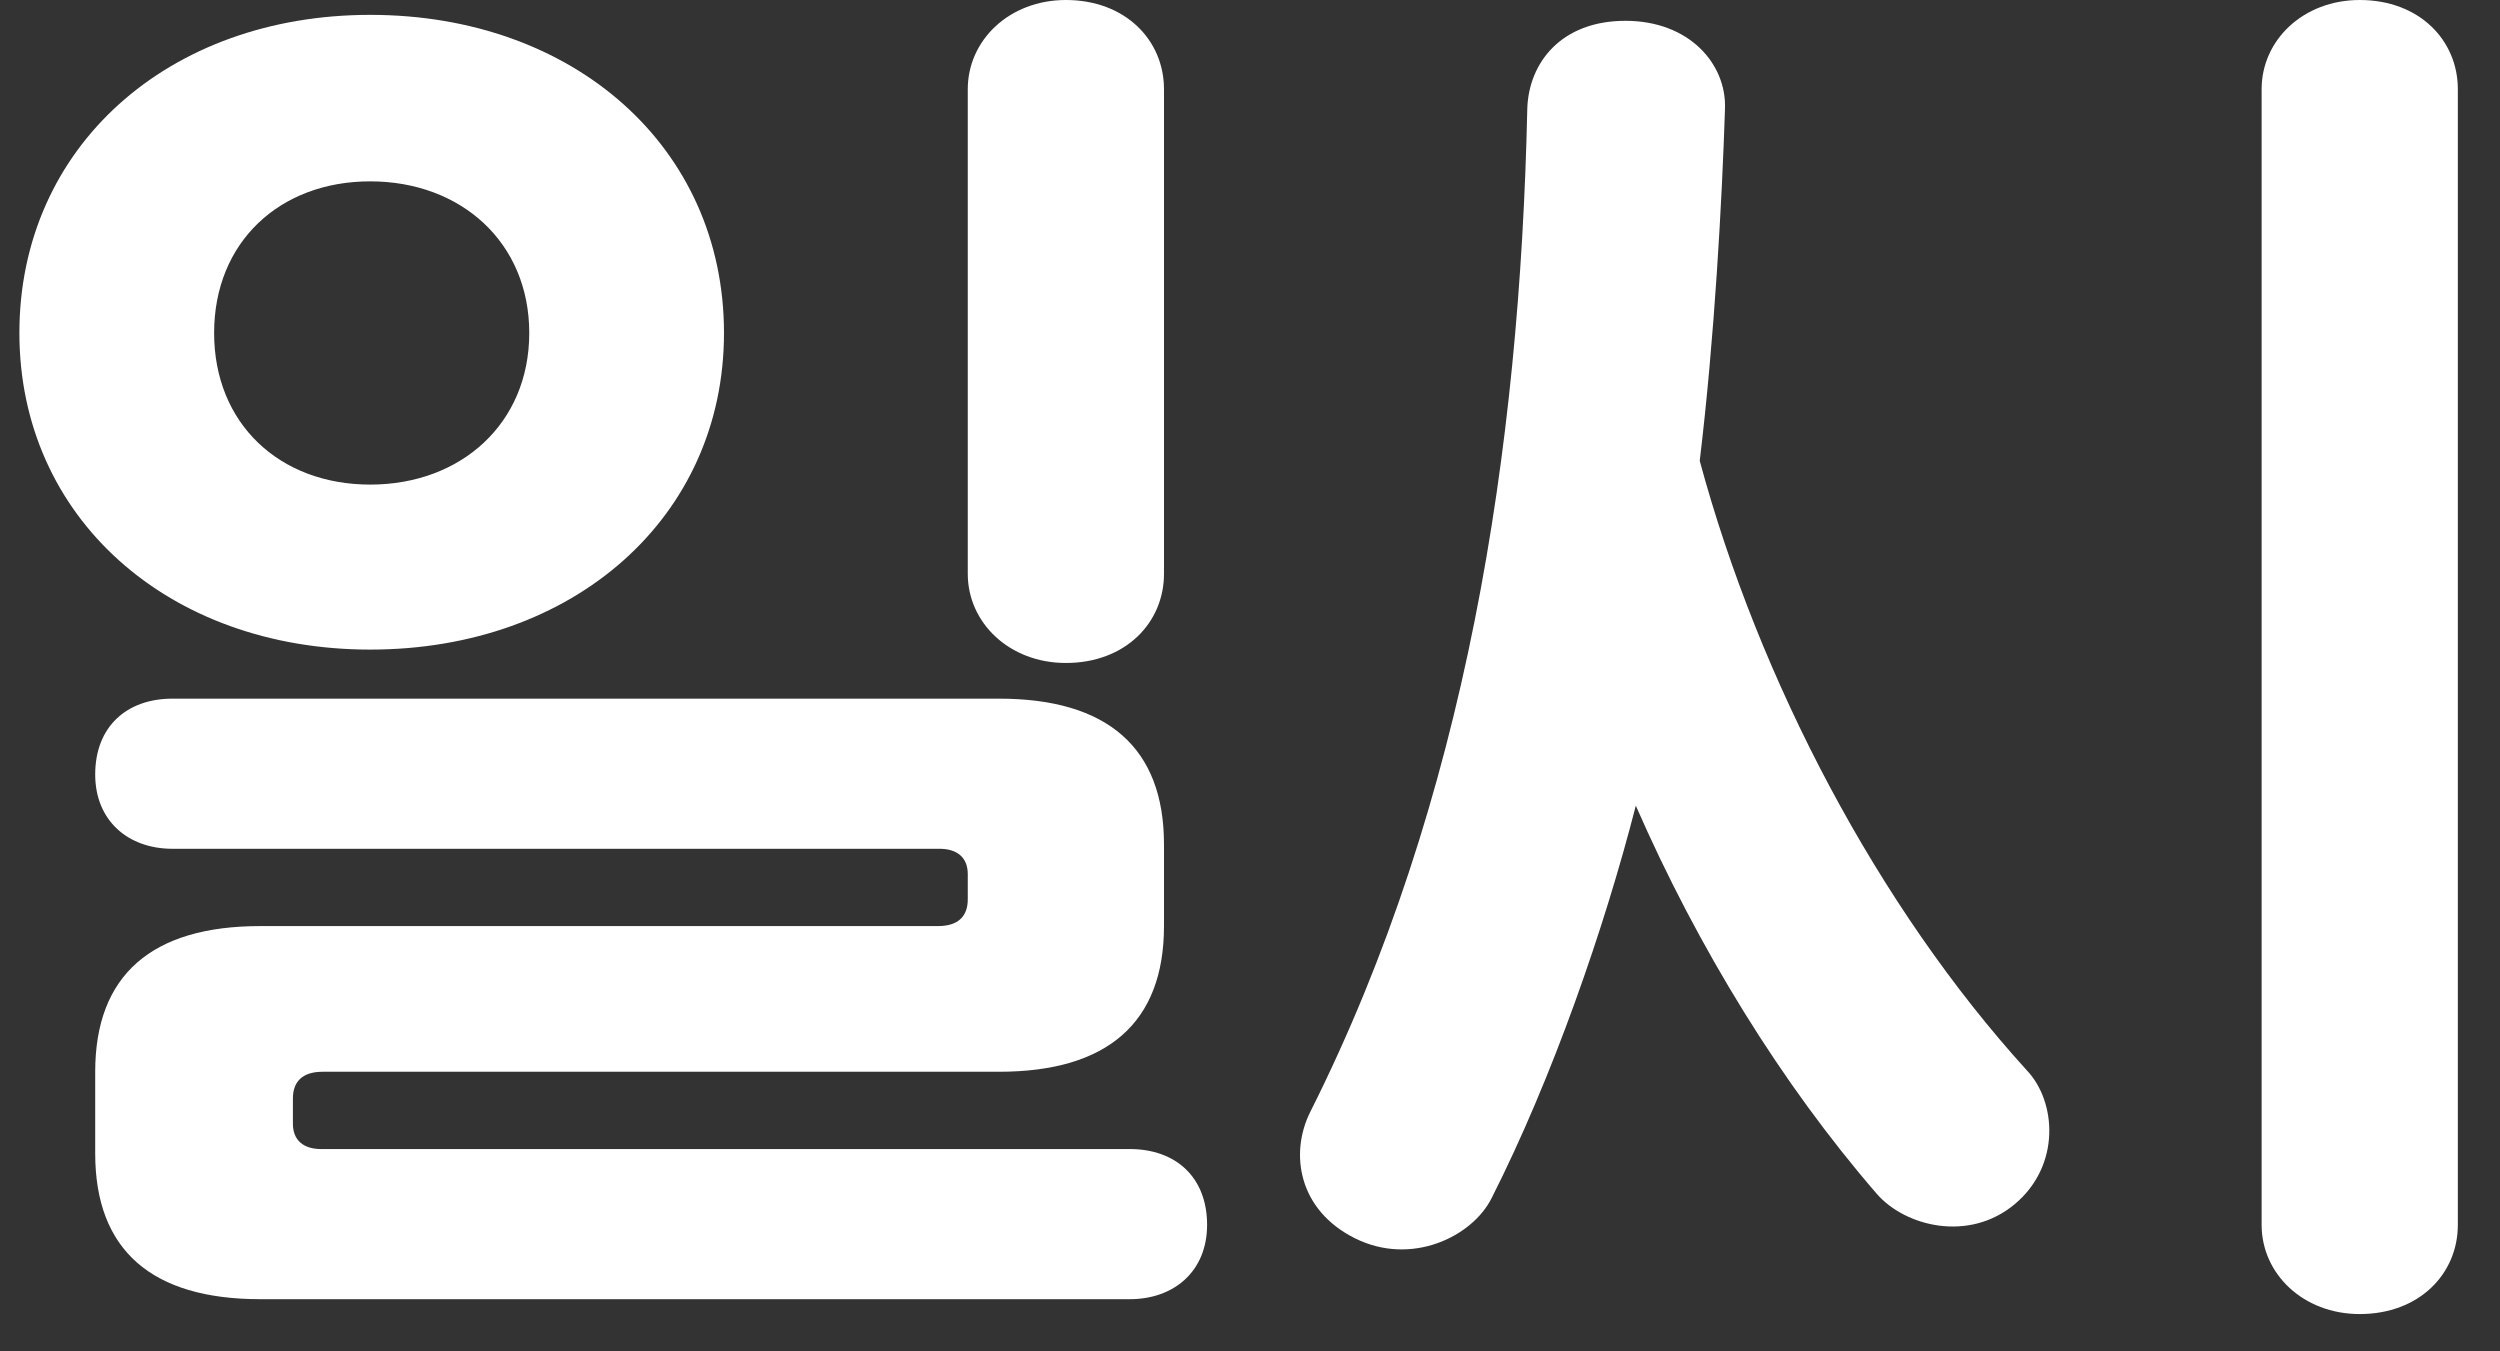
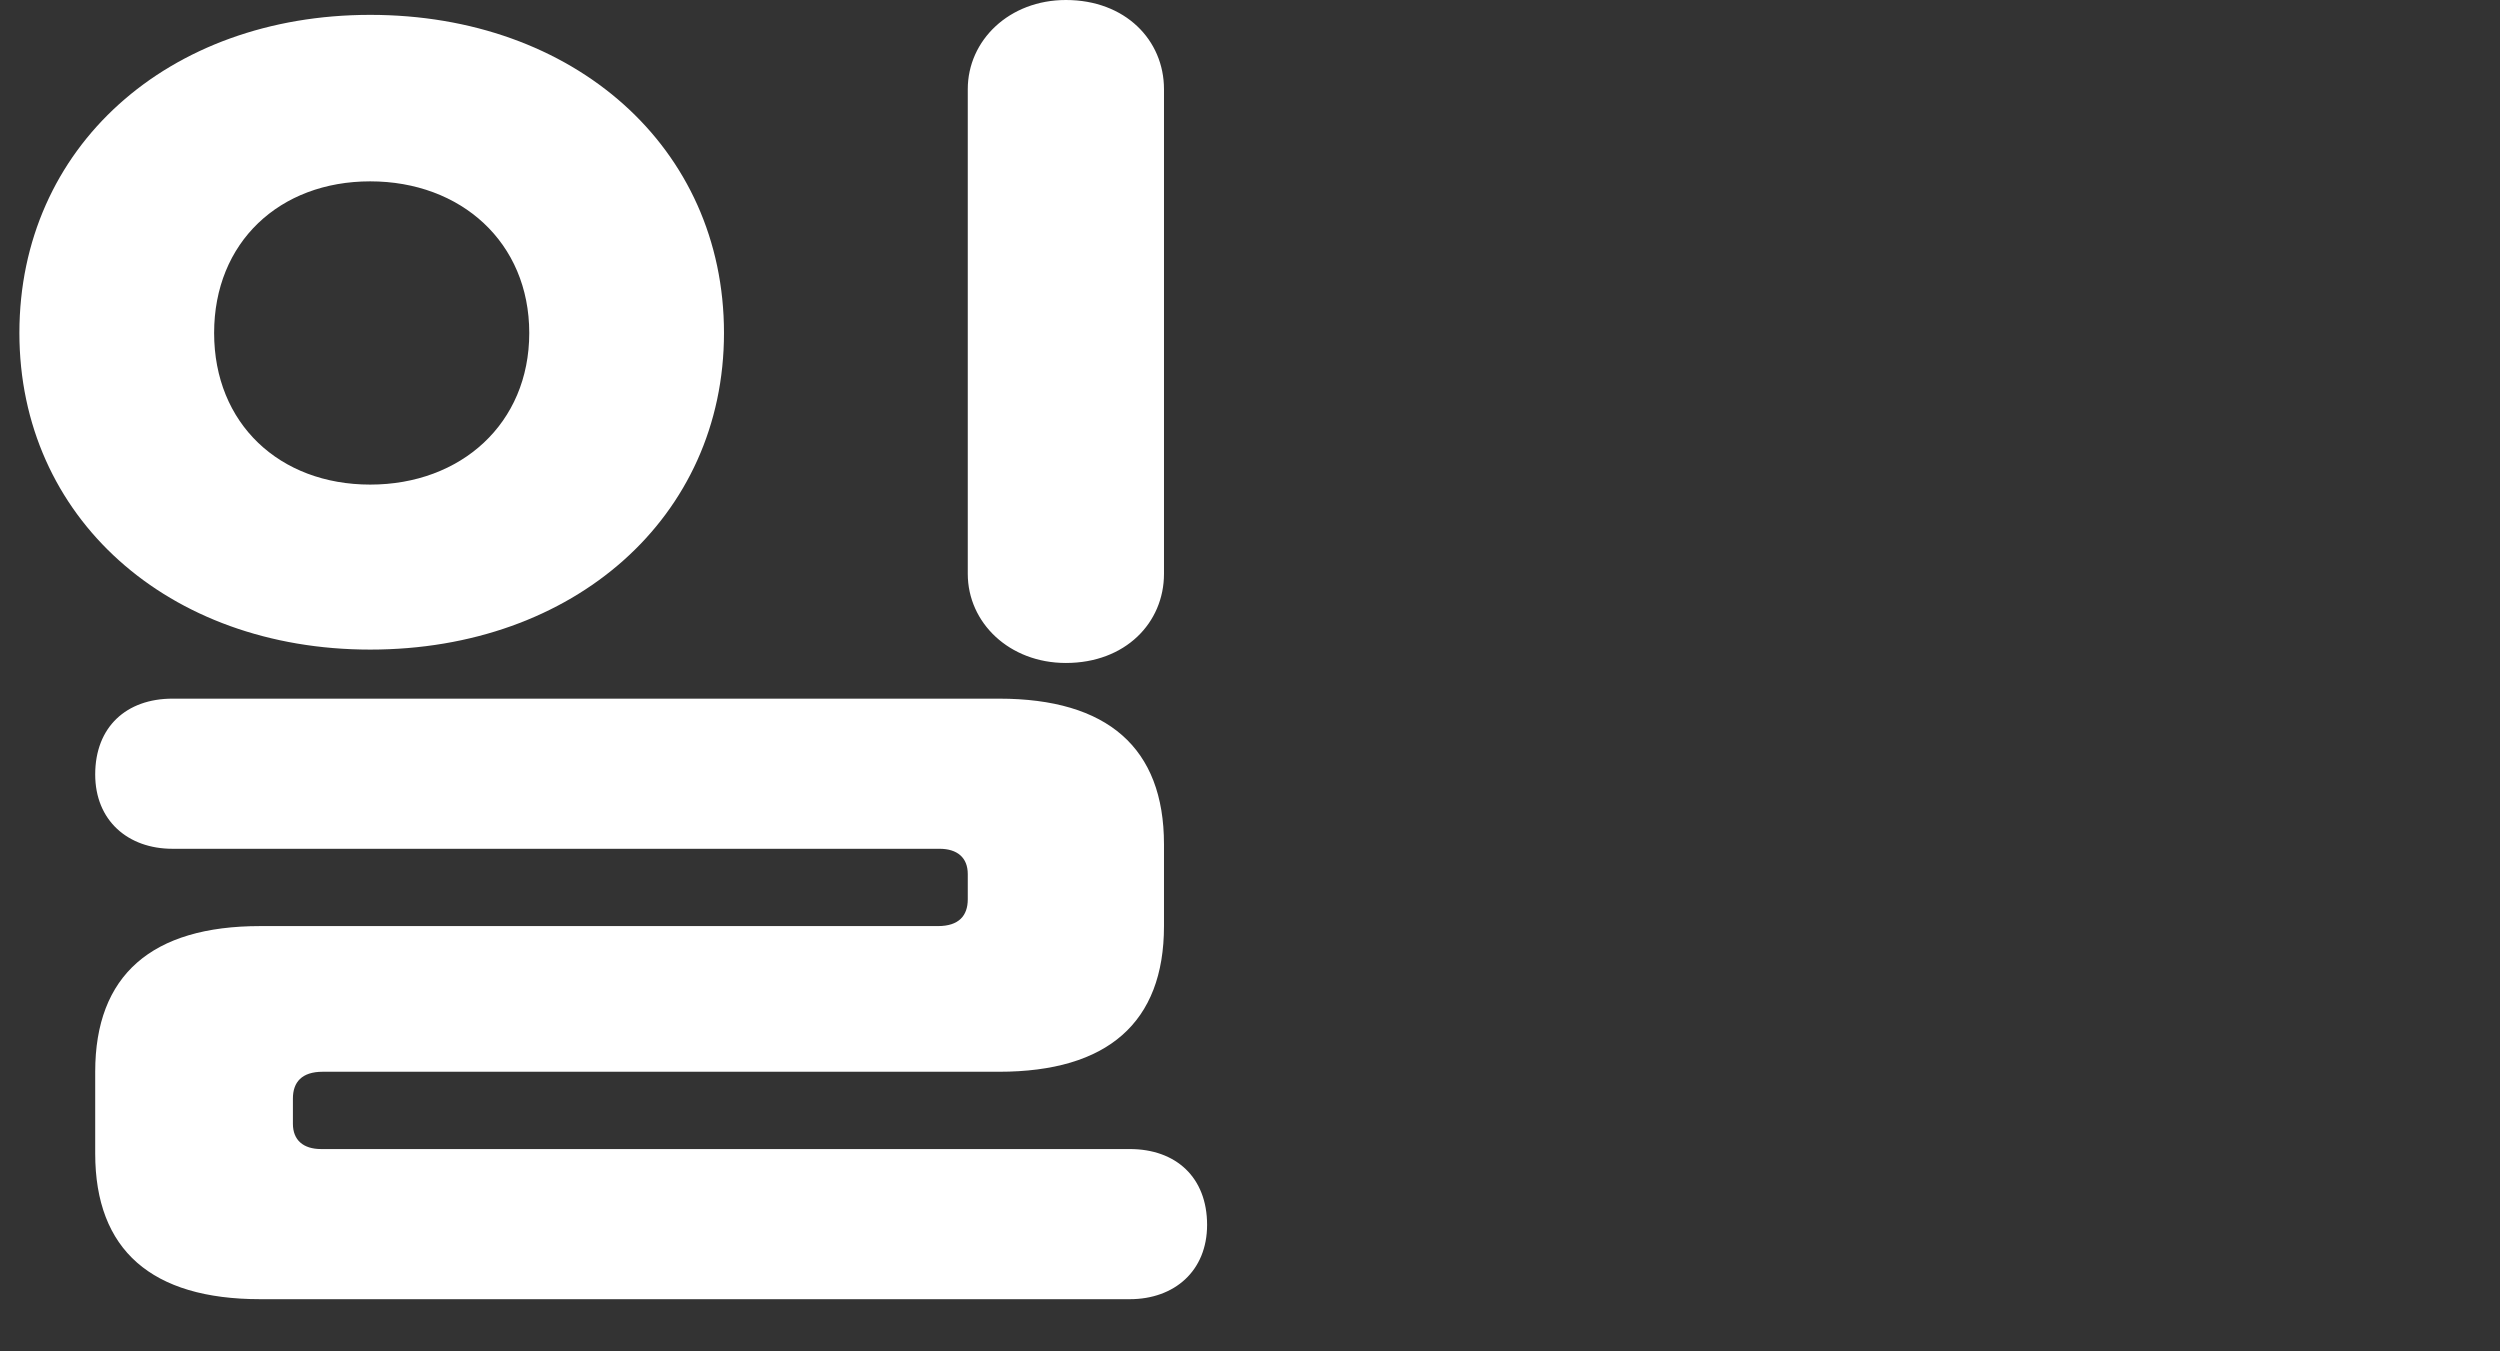
<svg xmlns="http://www.w3.org/2000/svg" width="37" height="20" viewBox="0 0 37 20" fill="none">
  <rect x="0" y="0" width="37" height="20" fill="#333333" stroke="none" />
-   <path d="M33.472 18.128V1.32C33.472 0.594 34.088 0 34.924 0C35.804 0 36.376 0.594 36.376 1.32V18.128C36.376 18.854 35.804 19.448 34.924 19.448C34.088 19.448 33.472 18.854 33.472 18.128ZM25.53 1.606C25.486 2.97 25.376 4.994 25.156 6.82C26.036 10.076 27.796 13.42 29.996 15.84C30.436 16.302 30.502 17.248 29.82 17.82C29.138 18.392 28.192 18.15 27.774 17.666C26.366 16.038 25.134 14.036 24.21 11.924C23.748 13.728 22.978 15.95 22.076 17.732C21.79 18.304 20.888 18.744 20.052 18.326C19.216 17.908 19.084 17.072 19.392 16.456C21.702 11.858 22.494 6.644 22.604 1.606C22.626 0.924 23.11 0.308 24.056 0.308C25.002 0.308 25.552 0.946 25.53 1.606Z" fill="white" />
  <path d="M3.169 4.928C3.169 6.27 4.137 7.172 5.479 7.172C6.821 7.172 7.833 6.27 7.833 4.928C7.833 3.586 6.821 2.684 5.479 2.684C4.137 2.684 3.169 3.586 3.169 4.928ZM0.287 4.928C0.287 2.178 2.487 0.22 5.479 0.22C8.493 0.22 10.715 2.178 10.715 4.928C10.715 7.656 8.493 9.614 5.479 9.614C2.487 9.614 0.287 7.656 0.287 4.928ZM2.553 12.562C1.893 12.562 1.409 12.144 1.409 11.462C1.409 10.758 1.871 10.34 2.553 10.34H14.785C16.391 10.34 17.227 11.066 17.227 12.496V13.706C17.227 15.136 16.391 15.862 14.785 15.862H4.775C4.467 15.862 4.335 16.016 4.335 16.258V16.632C4.335 16.874 4.489 17.006 4.753 17.006H16.721C17.403 17.006 17.865 17.424 17.865 18.128C17.865 18.81 17.381 19.228 16.721 19.228H3.851C2.245 19.228 1.409 18.502 1.409 17.072V15.862C1.409 14.432 2.245 13.706 3.851 13.706H13.883C14.191 13.706 14.323 13.552 14.323 13.31V12.936C14.323 12.694 14.169 12.562 13.905 12.562H2.553ZM14.323 8.492V1.32C14.323 0.594 14.939 0 15.775 0C16.655 0 17.227 0.594 17.227 1.32V8.492C17.227 9.218 16.655 9.812 15.775 9.812C14.939 9.812 14.323 9.218 14.323 8.492Z" fill="white" />
</svg>